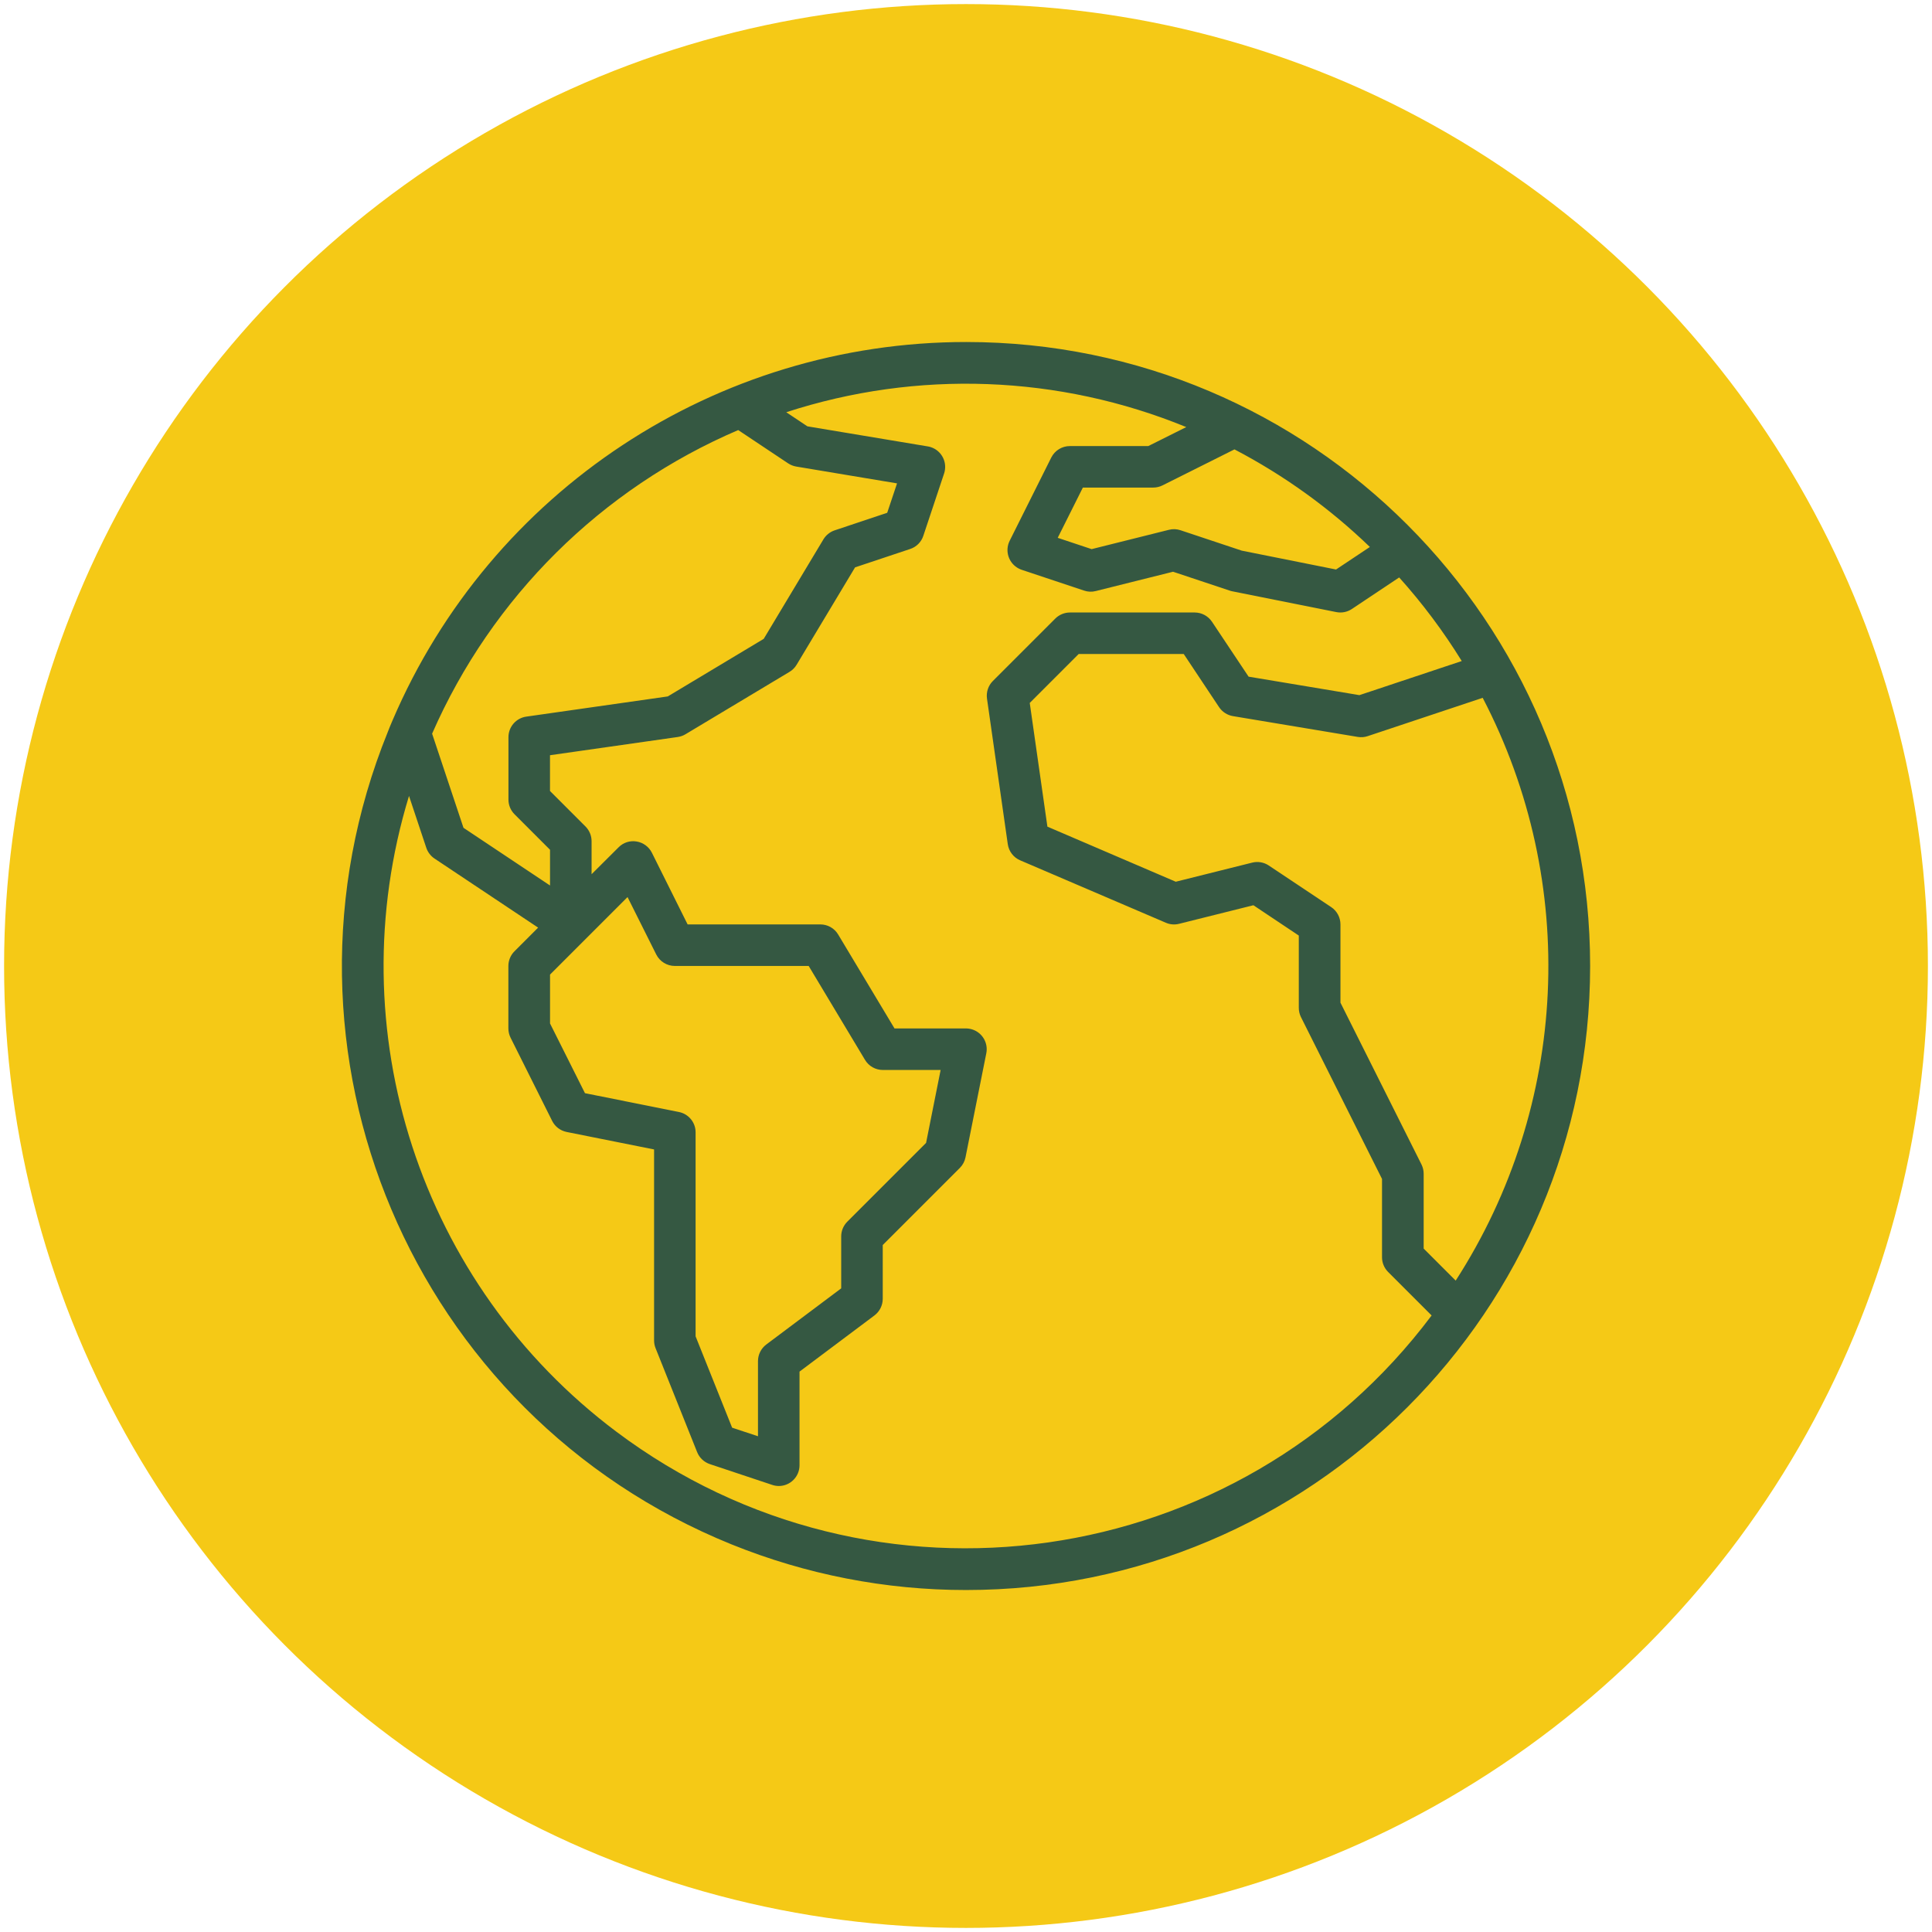
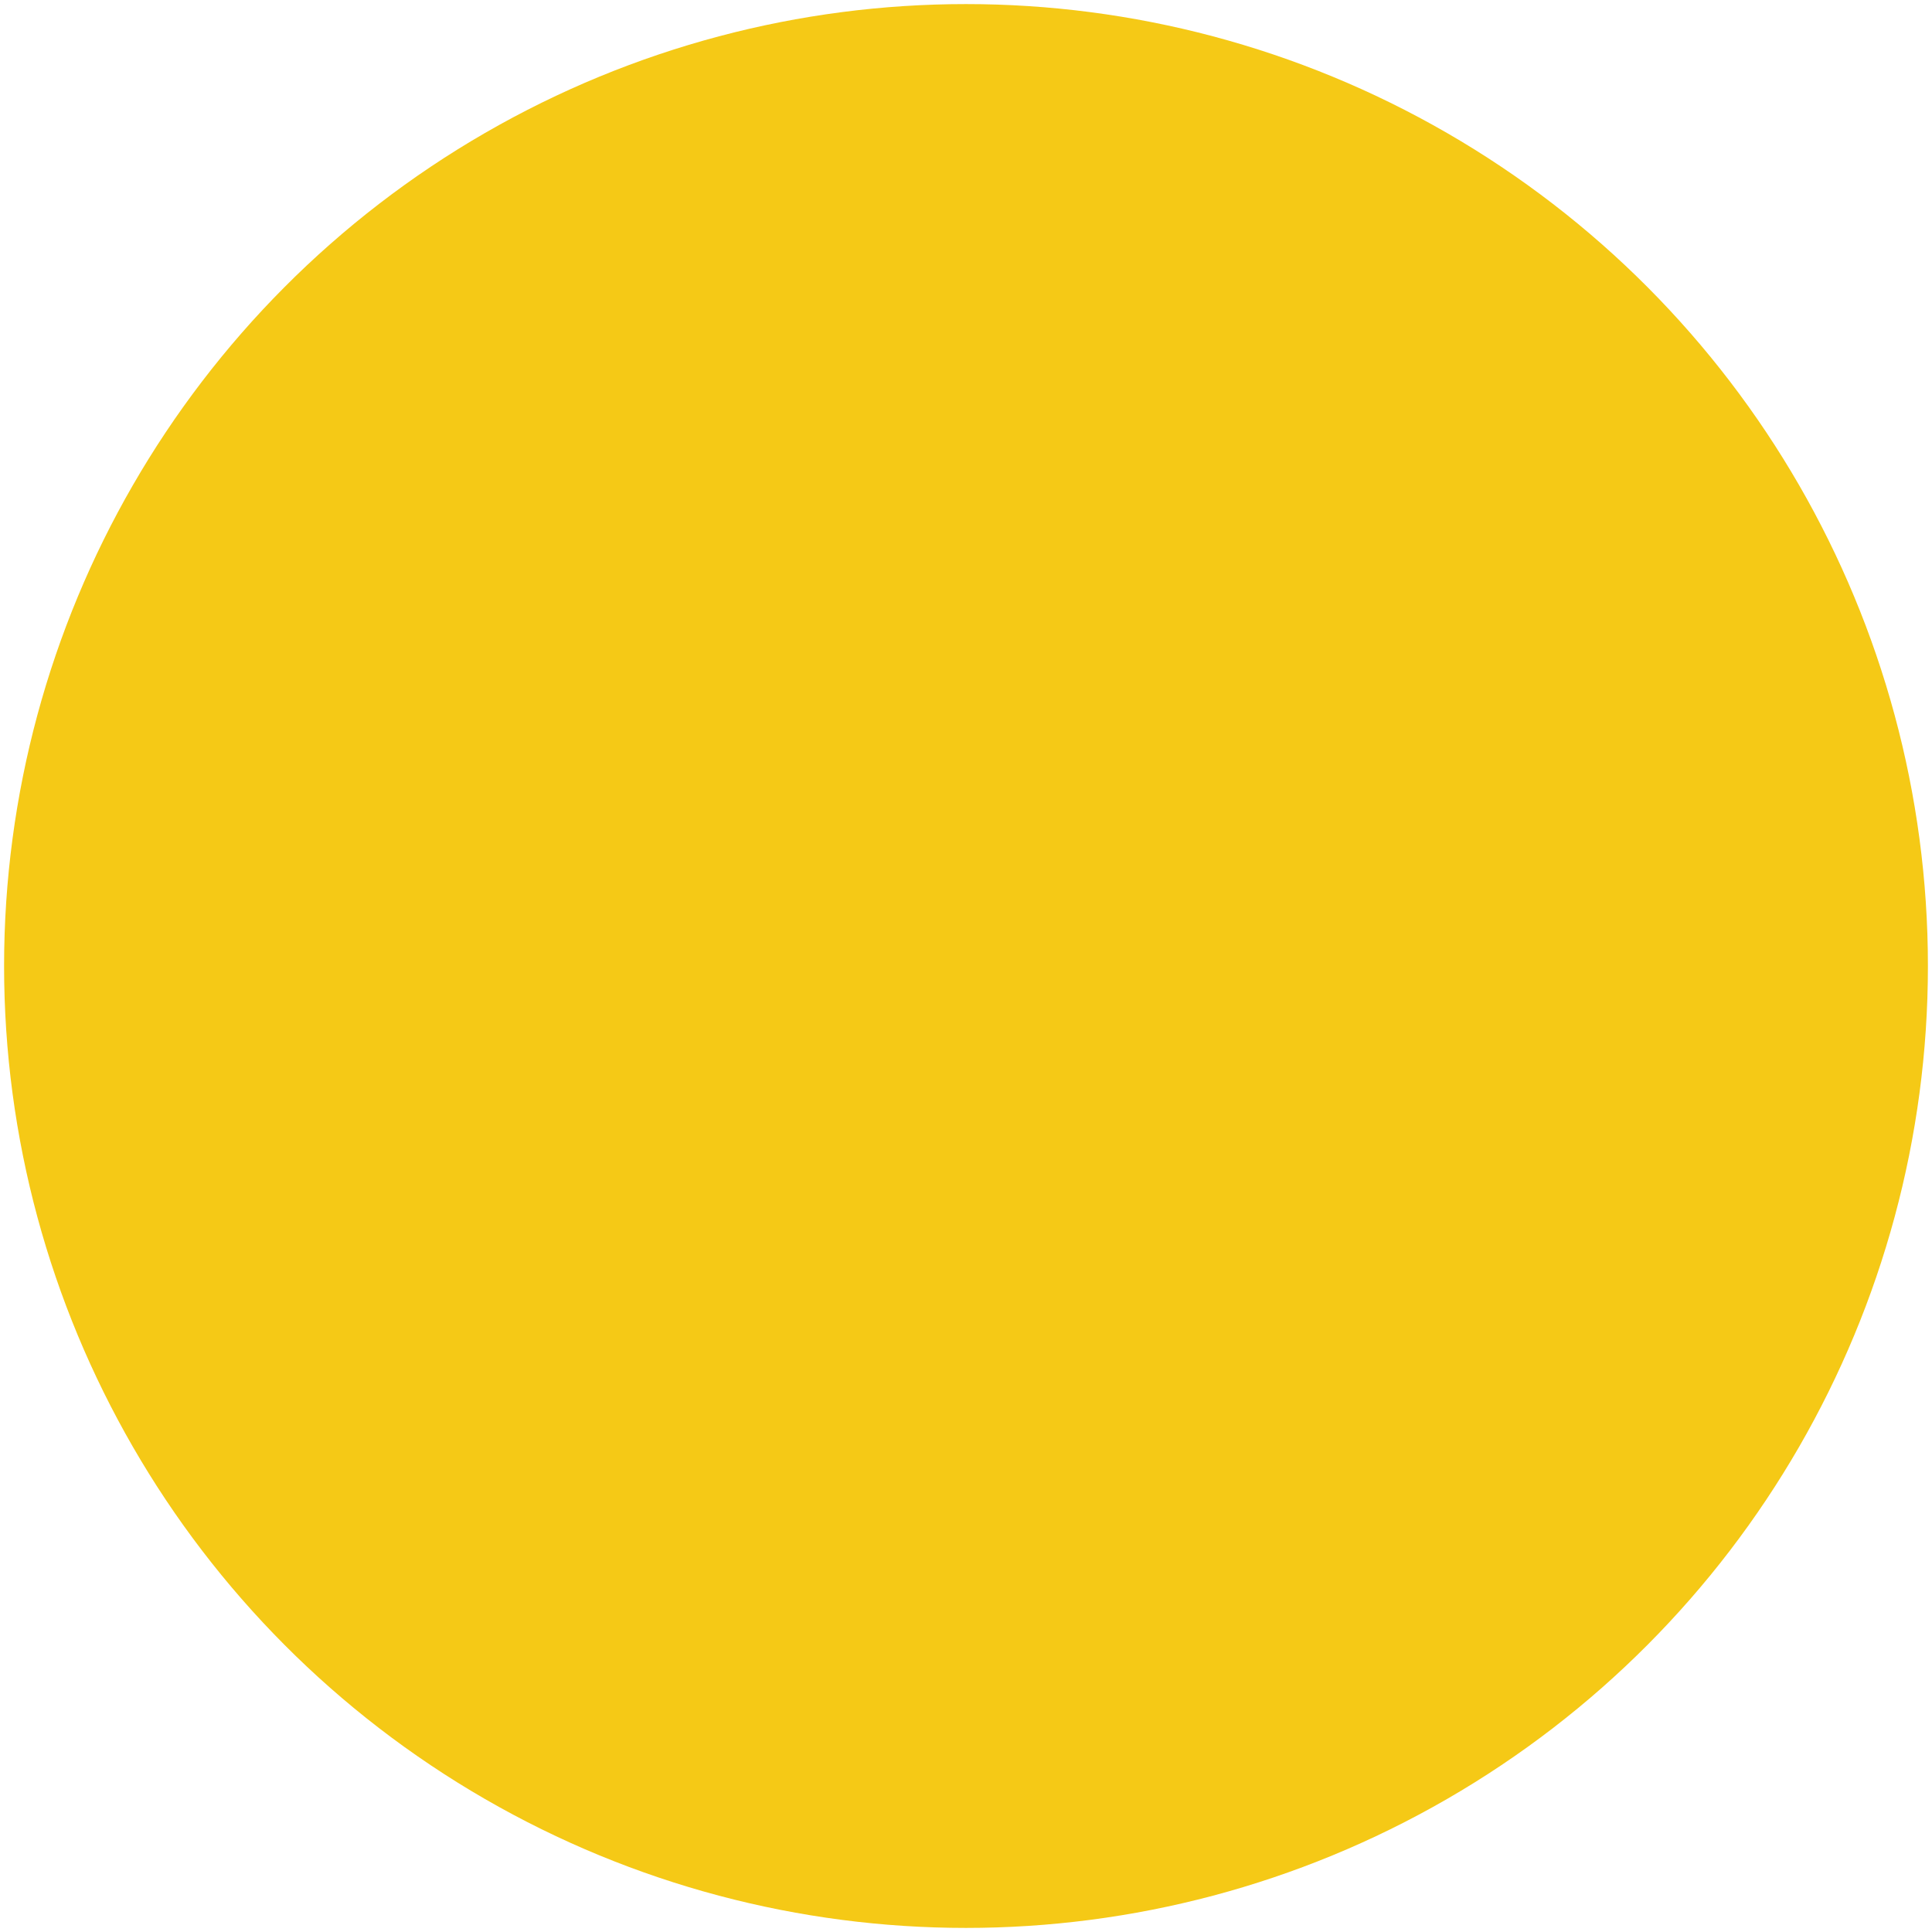
<svg xmlns="http://www.w3.org/2000/svg" version="1.1" id="Layer_1" x="0px" y="0px" viewBox="0 0 511 511" style="enable-background:new 0 0 511 511;" xml:space="preserve">
  <style type="text/css">
	.st0{fill:#F5C916;}
	.st1{fill:#355842;}
</style>
  <circle class="st0" cx="255.5" cy="255.5" r="254.42" />
  <g>
    <g>
-       <path class="st1" d="M255.56,90.46c-66.05-0.01-125.75,39.36-151.74,100.08l-0.68,1.61l-0.58,1.47    c-34.23,84.42,6.46,180.61,90.88,214.84c19.72,7.99,40.8,12.1,62.07,12.09c91.15,0.01,165.05-73.87,165.07-165.02    S346.71,90.47,255.56,90.46z M385.02,338.71l-8.47-8.47v-19.73c0.01-0.85-0.18-1.69-0.55-2.46l-21.46-42.85V244.5    c0-1.84-0.92-3.56-2.45-4.58l-16.5-11c-1.29-0.86-2.89-1.14-4.4-0.76l-20.21,5.05l-33.95-14.57l-4.67-32.72l12.94-12.94h27.79    l9.35,14.06c0.84,1.26,2.18,2.12,3.67,2.37l33.01,5.5c0.88,0.15,1.79,0.08,2.64-0.21l30.4-10.13    C417.66,233.5,414.93,292.35,385.02,338.71z M362.32,144.67l-8.95,5.96l-24.94-4.99l-16.18-5.39c-0.99-0.34-2.06-0.38-3.07-0.12    l-20.45,5.11l-8.97-2.99l6.65-13.29h18.61c0.85,0,1.7-0.2,2.46-0.58l19.03-9.52C339.62,125.72,351.68,134.4,362.32,144.67z     M195.25,113.75l13.2,8.8c0.65,0.43,1.38,0.72,2.15,0.85l26.66,4.45l-2.6,7.78l-13.89,4.64c-1.24,0.41-2.3,1.26-2.98,2.38    L202,168.97l-25.38,15.23l-37.41,5.34c-2.71,0.38-4.73,2.7-4.73,5.44v16.5c0,1.46,0.58,2.86,1.61,3.89l9.39,9.39v9.45    l-22.89-15.26l-8.3-24.9C130.09,157.97,159.04,129.25,195.25,113.75z M179.59,294.12l-24.87-4.98l-9.24-18.44v-12.93l20.5-20.5    l7.59,15.18c0.93,1.86,2.84,3.04,4.92,3.04h35.4l14.9,24.84c0.99,1.66,2.78,2.67,4.71,2.67h15.29l-3.85,19.29l-20.83,20.83    c-1.03,1.03-1.62,2.43-1.62,3.89v13.75l-19.81,14.85c-1.38,1.04-2.2,2.67-2.2,4.4v19.87l-6.84-2.27l-9.66-24.16v-53.96    C183.99,296.9,182.15,294.64,179.59,294.12z M163.05,378.69c-51.87-38.91-73.81-106.15-54.87-168.17l4.57,13.71    c0.39,1.16,1.15,2.16,2.16,2.84l27.42,18.28l-6.26,6.26c-1.03,1.03-1.61,2.43-1.61,3.89V272c0,0.85,0.2,1.7,0.58,2.46l11,22.01    c0.76,1.52,2.18,2.6,3.85,2.93l23.11,4.62v50.51c0,0.7,0.13,1.39,0.39,2.04l11,27.51c0.6,1.5,1.84,2.66,3.37,3.17l16.5,5.5    c0.55,0.19,1.13,0.28,1.71,0.29c3.04,0,5.5-2.46,5.5-5.5v-24.76l19.81-14.85c1.38-1.04,2.2-2.67,2.2-4.4V329.3l20.39-20.39    c0.77-0.77,1.29-1.75,1.5-2.81l5.5-27.51c0.6-2.98-1.34-5.88-4.32-6.47c-0.35-0.07-0.71-0.11-1.07-0.11h-18.89l-14.9-24.84    c-0.99-1.66-2.78-2.67-4.71-2.67h-35.11l-9.45-18.96c-0.79-1.58-2.3-2.69-4.04-2.97c-1.75-0.3-3.53,0.27-4.77,1.54l-7.14,7.11    v-8.73c0-1.46-0.58-2.86-1.61-3.89l-9.39-9.39v-9.46l33.79-4.82c0.73-0.11,1.42-0.35,2.05-0.73l27.51-16.5    c0.77-0.46,1.42-1.11,1.88-1.88l15.46-25.76l14.57-4.86c1.65-0.54,2.94-1.83,3.48-3.48l5.5-16.5c0.95-2.88-0.61-6-3.5-6.95    c-0.27-0.09-0.54-0.16-0.82-0.2l-31.84-5.31l-5.59-3.73c34.62-11.27,72.12-9.87,105.8,3.93l-10.05,5.02h-20.71    c-2.1-0.01-4.01,1.17-4.95,3.04l-11,22.01c-1.36,2.72-0.25,6.02,2.47,7.38c0.23,0.12,0.47,0.21,0.72,0.3l16.5,5.5    c0.99,0.34,2.06,0.38,3.07,0.12l20.45-5.11l14.99,4.99c0.21,0.08,0.44,0.14,0.66,0.18l27.51,5.5c1.43,0.29,2.92,0,4.13-0.81    l12.52-8.35c6.16,6.86,11.7,14.26,16.55,22.11l-27.07,9.02l-29.31-4.89l-9.68-14.52c-1.02-1.52-2.72-2.44-4.55-2.45h-33.01    c-1.46,0-2.86,0.58-3.89,1.61l-16.5,16.5c-1.23,1.22-1.8,2.96-1.56,4.67l5.5,38.51c0.28,1.9,1.53,3.53,3.3,4.27l38.51,16.5    c1.1,0.48,2.33,0.58,3.5,0.28l19.65-4.91l12.01,8.02v19.06c-0.01,0.85,0.18,1.69,0.55,2.46l21.46,42.85v20.71    c0,1.46,0.58,2.86,1.61,3.89l11.51,11.51C327.62,415.96,231.09,429.73,163.05,378.69z" />
-     </g>
+       </g>
  </g>
</svg>